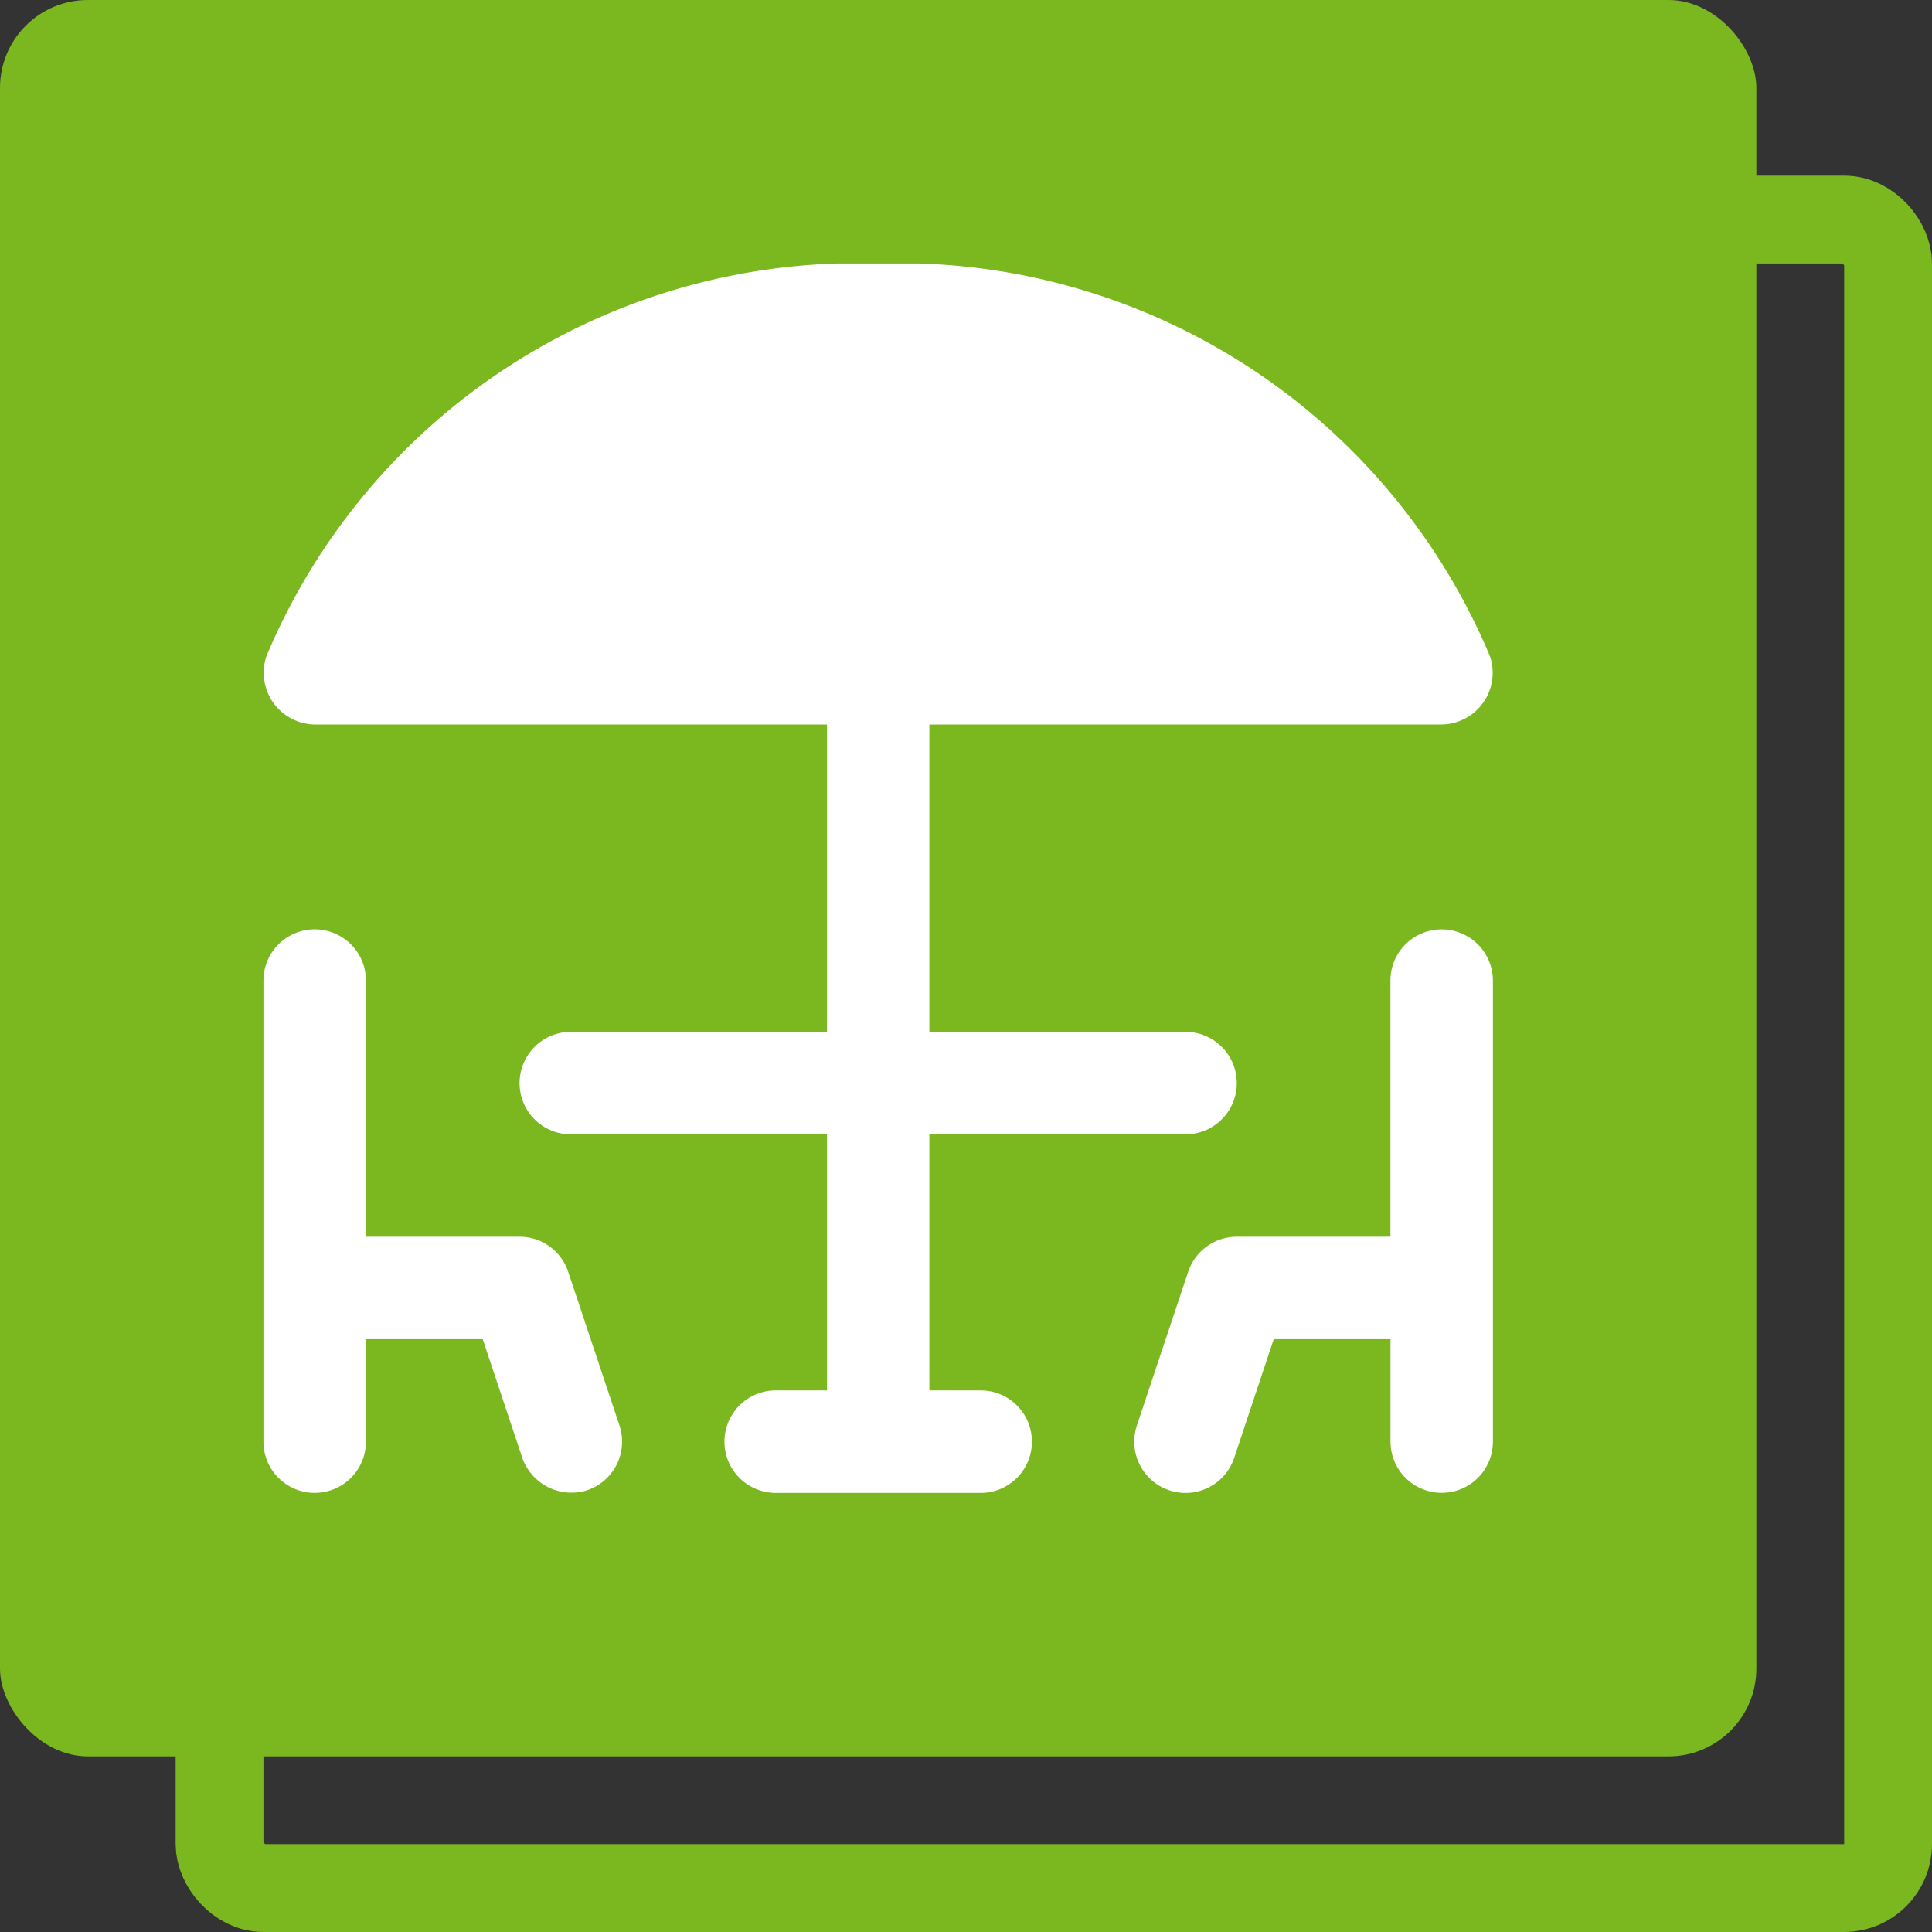
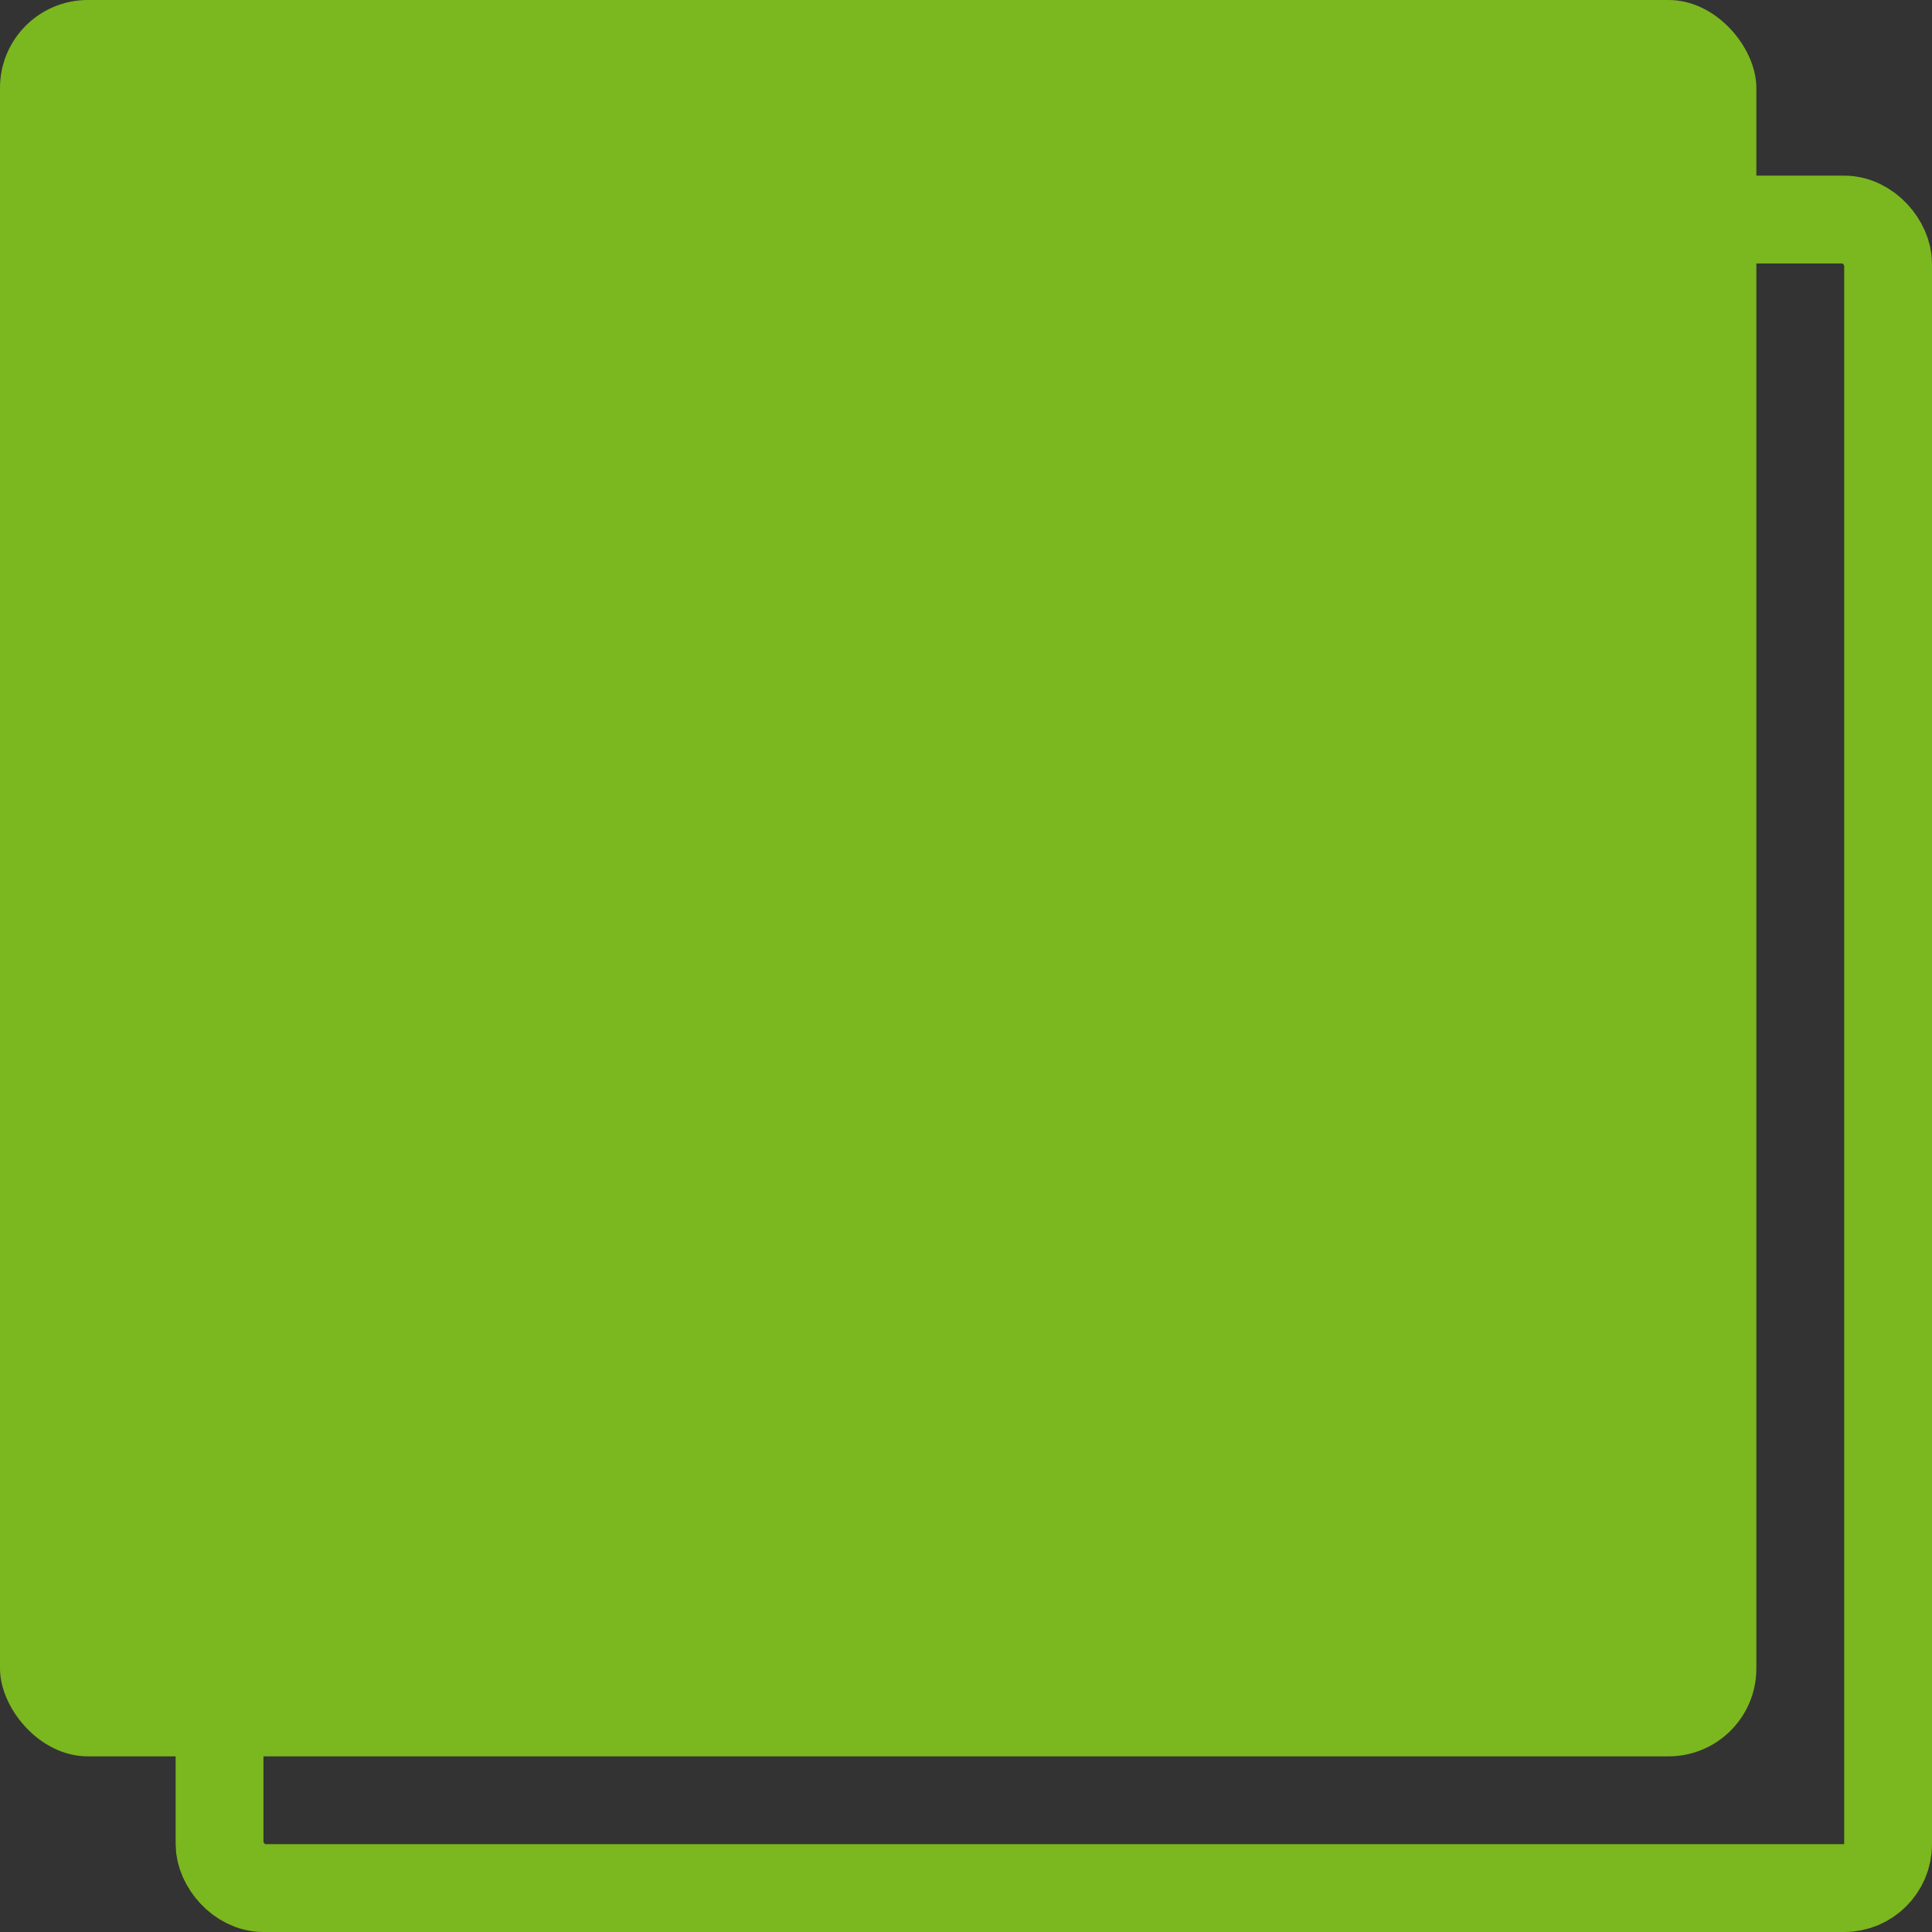
<svg xmlns="http://www.w3.org/2000/svg" width="22" height="22" fill="none">
  <rect width="100%" height="100%" fill="#333333" stroke="none" />
  <rect width="20" height="20" rx="1" fill="#7BB71F" />
  <rect x="2.5" y="2.5" width="19" height="19" rx=".5" stroke="#7BB71F" />
  <g clip-path="url(#clip0_132_14261)" fill="#fff">
-     <path d="M11.167 15.833h-.584v-2.916H13.5a.583.583 0 000-1.167h-2.917v-3.5h5.834a.589.589 0 00.55-.776A7.3 7.3 0 0010 3a7.3 7.3 0 00-6.967 4.474.59.59 0 00.55.776h5.834v3.5H6.5a.583.583 0 100 1.167h2.917v2.916h-.584a.583.583 0 000 1.167h2.334a.583.583 0 000-1.167zM6.47 14.482a.583.583 0 00-.553-.399h-1.75v-2.917a.583.583 0 00-1.167 0v5.25a.583.583 0 101.167 0V15.25h1.33l.45 1.35a.593.593 0 00.737.37.583.583 0 00.37-.738l-.584-1.75zm9.947-3.899a.583.583 0 00-.584.583v2.917h-1.75a.584.584 0 00-.553.399l-.584 1.75a.583.583 0 101.108.369l.45-1.351h1.33v1.166a.583.583 0 101.166 0v-5.25a.584.584 0 00-.583-.583z" />
-   </g>
+     </g>
  <defs>
    <clipPath id="clip0_132_14261">
      <path fill="#fff" transform="translate(3 3)" d="M0 0h14v14H0z" />
    </clipPath>
  </defs>
</svg>